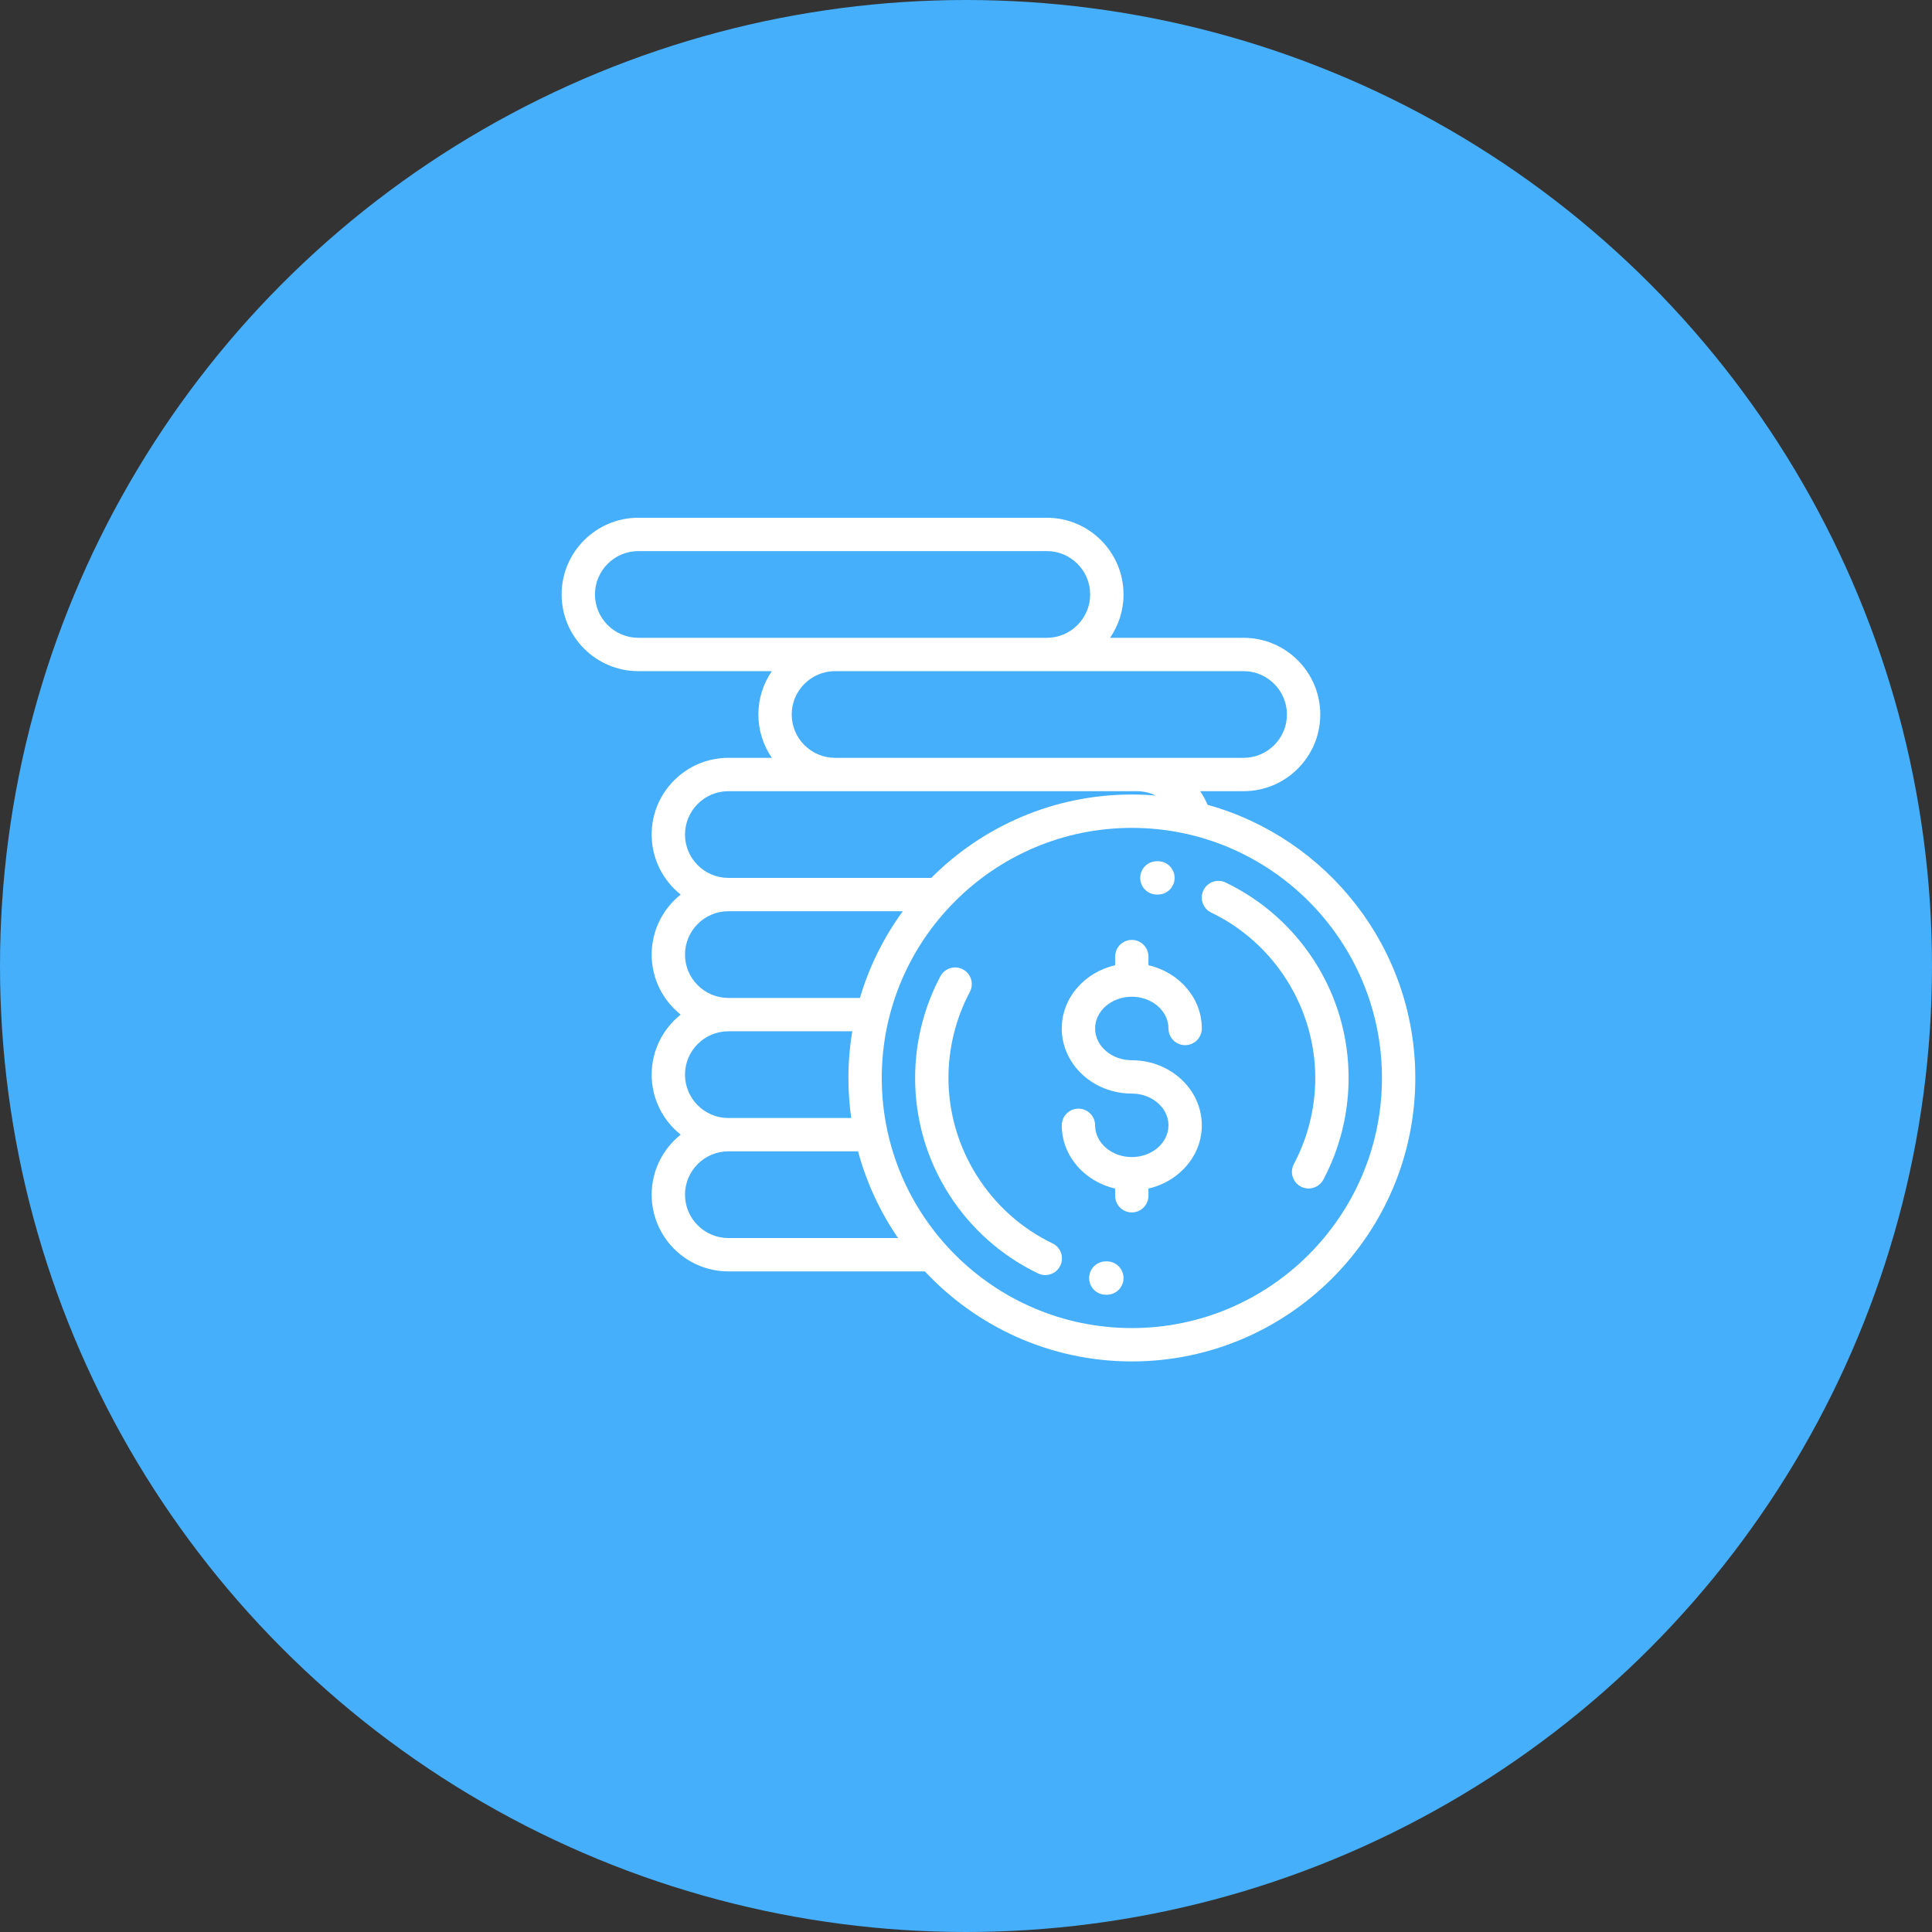
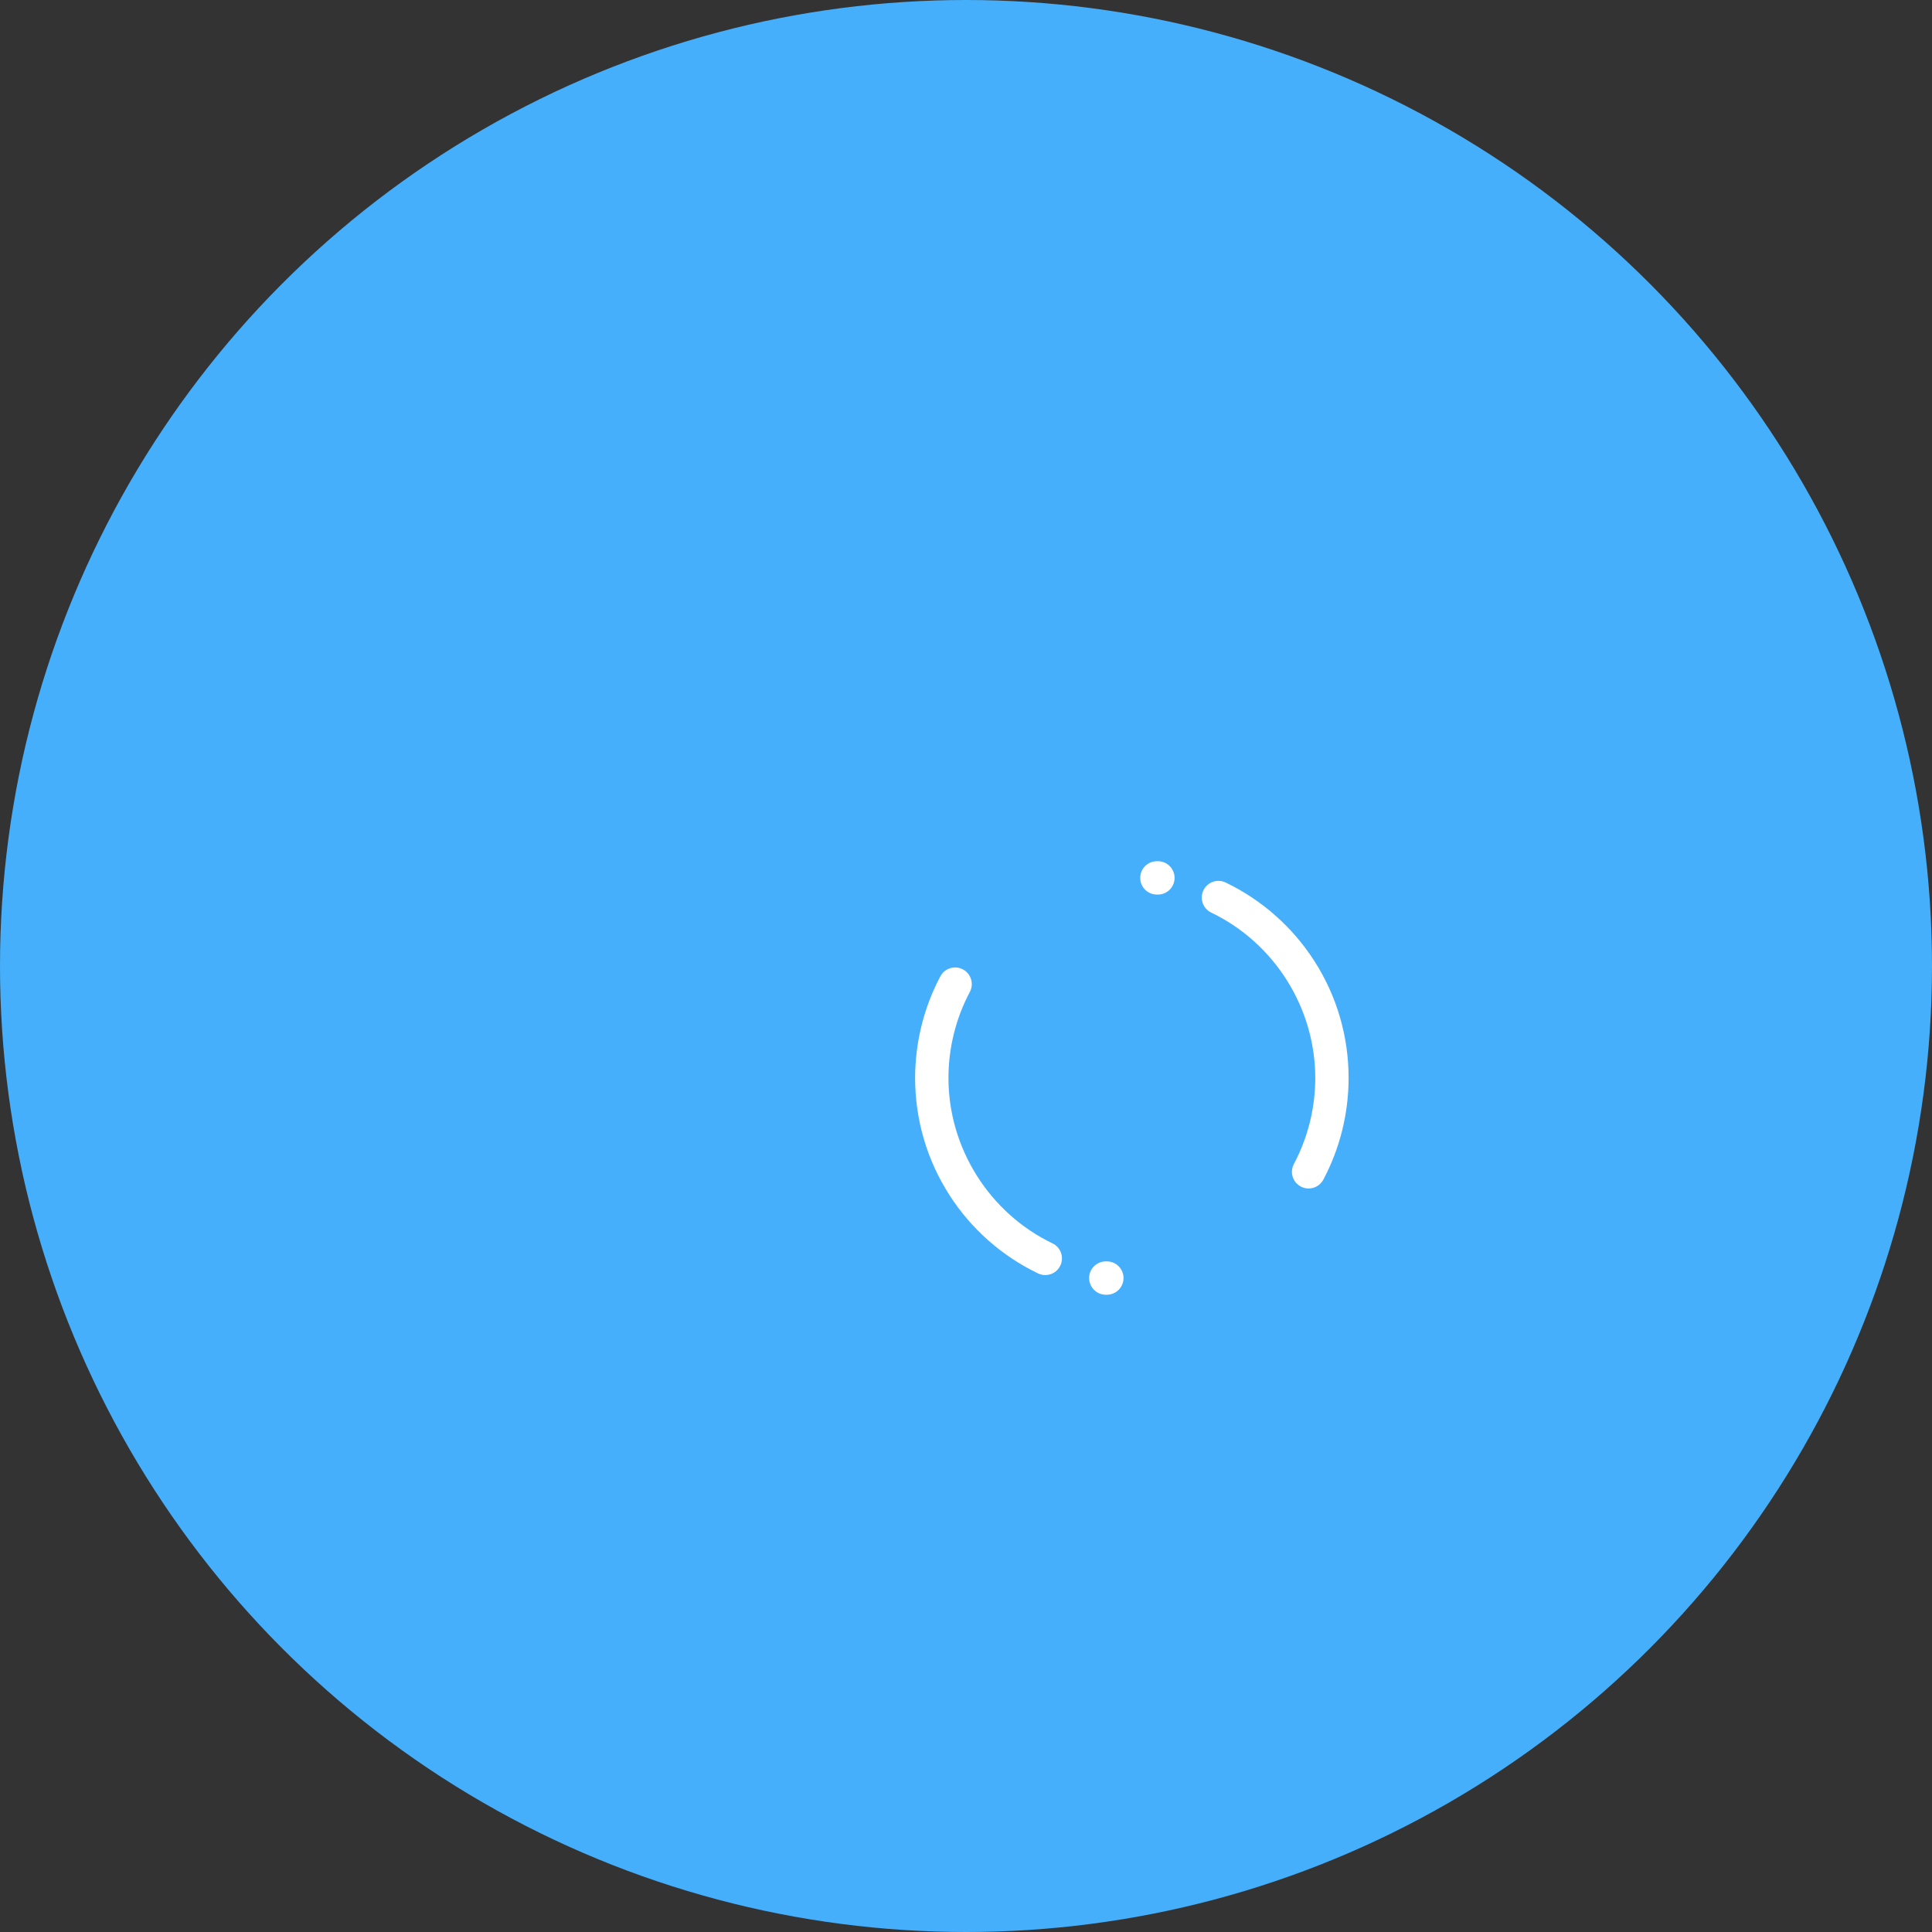
<svg xmlns="http://www.w3.org/2000/svg" width="86" height="86" viewBox="0 0 86 86" fill="none">
  <rect x="0" y="0" width="86" height="86" fill="#333333" stroke="none" />
  <circle r="43" transform="matrix(-1 0 0 1 43 43)" fill="#46AFFB" />
-   <path d="M50.38 47.195C49.479 47.195 48.747 46.561 48.747 45.781C48.747 45.002 49.479 44.368 50.38 44.368C51.28 44.368 52.013 45.002 52.013 45.781C52.013 46.191 52.345 46.524 52.755 46.524C53.164 46.524 53.497 46.191 53.497 45.781C53.497 44.421 52.483 43.278 51.122 42.967V42.581C51.122 42.172 50.789 41.839 50.38 41.839C49.97 41.839 49.638 42.172 49.638 42.581V42.967C48.276 43.278 47.263 44.421 47.263 45.781C47.263 47.379 48.661 48.679 50.38 48.679C51.28 48.679 52.013 49.313 52.013 50.092C52.013 50.871 51.28 51.505 50.38 51.505C49.479 51.505 48.747 50.871 48.747 50.092C48.747 49.682 48.414 49.35 48.005 49.35C47.595 49.35 47.263 49.682 47.263 50.092C47.263 51.452 48.276 52.596 49.638 52.906V53.227C49.638 53.637 49.97 53.969 50.38 53.969C50.789 53.969 51.122 53.637 51.122 53.227V52.906C52.483 52.596 53.497 51.452 53.497 50.092C53.497 48.494 52.099 47.195 50.38 47.195Z" fill="white" />
  <path d="M58.508 42.78C57.539 41.269 56.173 40.06 54.558 39.284C54.189 39.106 53.745 39.262 53.568 39.632C53.39 40.001 53.546 40.444 53.915 40.622C56.729 41.974 58.547 44.864 58.547 47.984C58.547 49.319 58.218 50.644 57.595 51.813C57.403 52.175 57.54 52.625 57.902 52.817C58.013 52.876 58.132 52.904 58.25 52.904C58.515 52.904 58.772 52.761 58.906 52.511C59.642 51.127 60.031 49.562 60.031 47.984C60.031 46.132 59.505 44.332 58.508 42.78Z" fill="white" />
  <path d="M51.547 38.336L51.497 38.336C51.087 38.336 50.755 38.668 50.755 39.078C50.755 39.488 51.087 39.82 51.497 39.82L51.54 39.82C51.541 39.82 51.542 39.82 51.543 39.82C51.952 39.82 52.283 39.49 52.285 39.082C52.287 38.672 51.957 38.338 51.547 38.336Z" fill="white" />
  <path d="M46.851 55.347C44.037 53.995 42.219 51.105 42.219 47.984C42.219 46.65 42.548 45.325 43.171 44.156C43.363 43.794 43.226 43.344 42.864 43.152C42.502 42.959 42.053 43.096 41.86 43.458C41.124 44.842 40.735 46.407 40.735 47.984C40.735 49.837 41.261 51.637 42.258 53.189C43.227 54.7 44.593 55.909 46.208 56.685C46.311 56.735 46.421 56.758 46.529 56.758C46.805 56.758 47.071 56.603 47.198 56.338C47.376 55.968 47.22 55.525 46.851 55.347Z" fill="white" />
  <path d="M49.27 56.148L49.227 56.148C48.815 56.148 48.483 56.477 48.481 56.887C48.479 57.297 48.81 57.631 49.22 57.633L49.27 57.633C49.679 57.633 50.012 57.301 50.012 56.891C50.012 56.481 49.679 56.148 49.27 56.148Z" fill="white" />
-   <path d="M53.753 35.825C53.663 35.61 53.552 35.407 53.423 35.219H55.355C57.238 35.219 58.77 33.687 58.77 31.805C58.77 29.922 57.238 28.391 55.355 28.391H49.412C49.79 27.841 50.012 27.177 50.012 26.461C50.012 24.578 48.48 23.047 46.598 23.047H28.414C26.532 23.047 25 24.578 25 26.461C25 28.343 26.532 29.875 28.414 29.875H34.358C33.98 30.424 33.758 31.089 33.758 31.805C33.758 32.52 33.98 33.185 34.358 33.734H32.422C30.539 33.734 29.008 35.266 29.008 37.148C29.008 38.23 29.514 39.194 30.3 39.82C29.514 40.446 29.008 41.411 29.008 42.492C29.008 43.573 29.514 44.538 30.3 45.164C29.514 45.79 29.008 46.755 29.008 47.836C29.008 48.917 29.514 49.882 30.3 50.508C29.514 51.134 29.008 52.099 29.008 53.18C29.008 55.062 30.539 56.594 32.422 56.594H41.169C43.473 59.058 46.751 60.602 50.383 60.602C57.34 60.602 63 54.942 63 47.984C63 42.194 59.079 37.303 53.753 35.825ZM55.355 29.875C56.419 29.875 57.285 30.741 57.285 31.805C57.285 32.869 56.419 33.734 55.355 33.734H50.605H37.172C36.108 33.734 35.242 32.869 35.242 31.805C35.242 30.741 36.108 29.875 37.172 29.875H55.355ZM28.414 28.391C27.35 28.391 26.484 27.525 26.484 26.461C26.484 25.397 27.35 24.531 28.414 24.531H46.598C47.662 24.531 48.527 25.397 48.527 26.461C48.527 27.525 47.662 28.391 46.598 28.391H28.414ZM32.422 35.219H50.605C50.904 35.219 51.191 35.288 51.447 35.413C51.096 35.383 50.742 35.367 50.383 35.367C46.899 35.367 43.74 36.787 41.454 39.078H32.422C31.358 39.078 30.492 38.212 30.492 37.148C30.492 36.084 31.358 35.219 32.422 35.219ZM32.422 40.562H40.186C39.344 41.717 38.692 43.019 38.279 44.422H32.422C31.358 44.422 30.492 43.556 30.492 42.492C30.492 41.428 31.358 40.562 32.422 40.562ZM32.422 45.906H37.938C37.825 46.583 37.766 47.277 37.766 47.984C37.766 48.589 37.809 49.184 37.892 49.766H32.422C31.358 49.766 30.492 48.9 30.492 47.836C30.492 46.772 31.358 45.906 32.422 45.906ZM32.422 55.109C31.358 55.109 30.492 54.244 30.492 53.18C30.492 52.116 31.358 51.25 32.422 51.25H38.195C38.57 52.646 39.178 53.948 39.976 55.109H32.422ZM50.383 59.117C44.244 59.117 39.25 54.123 39.25 47.984C39.25 41.846 44.244 36.852 50.383 36.852C56.522 36.852 61.516 41.846 61.516 47.984C61.516 54.123 56.522 59.117 50.383 59.117Z" fill="white" />
</svg>